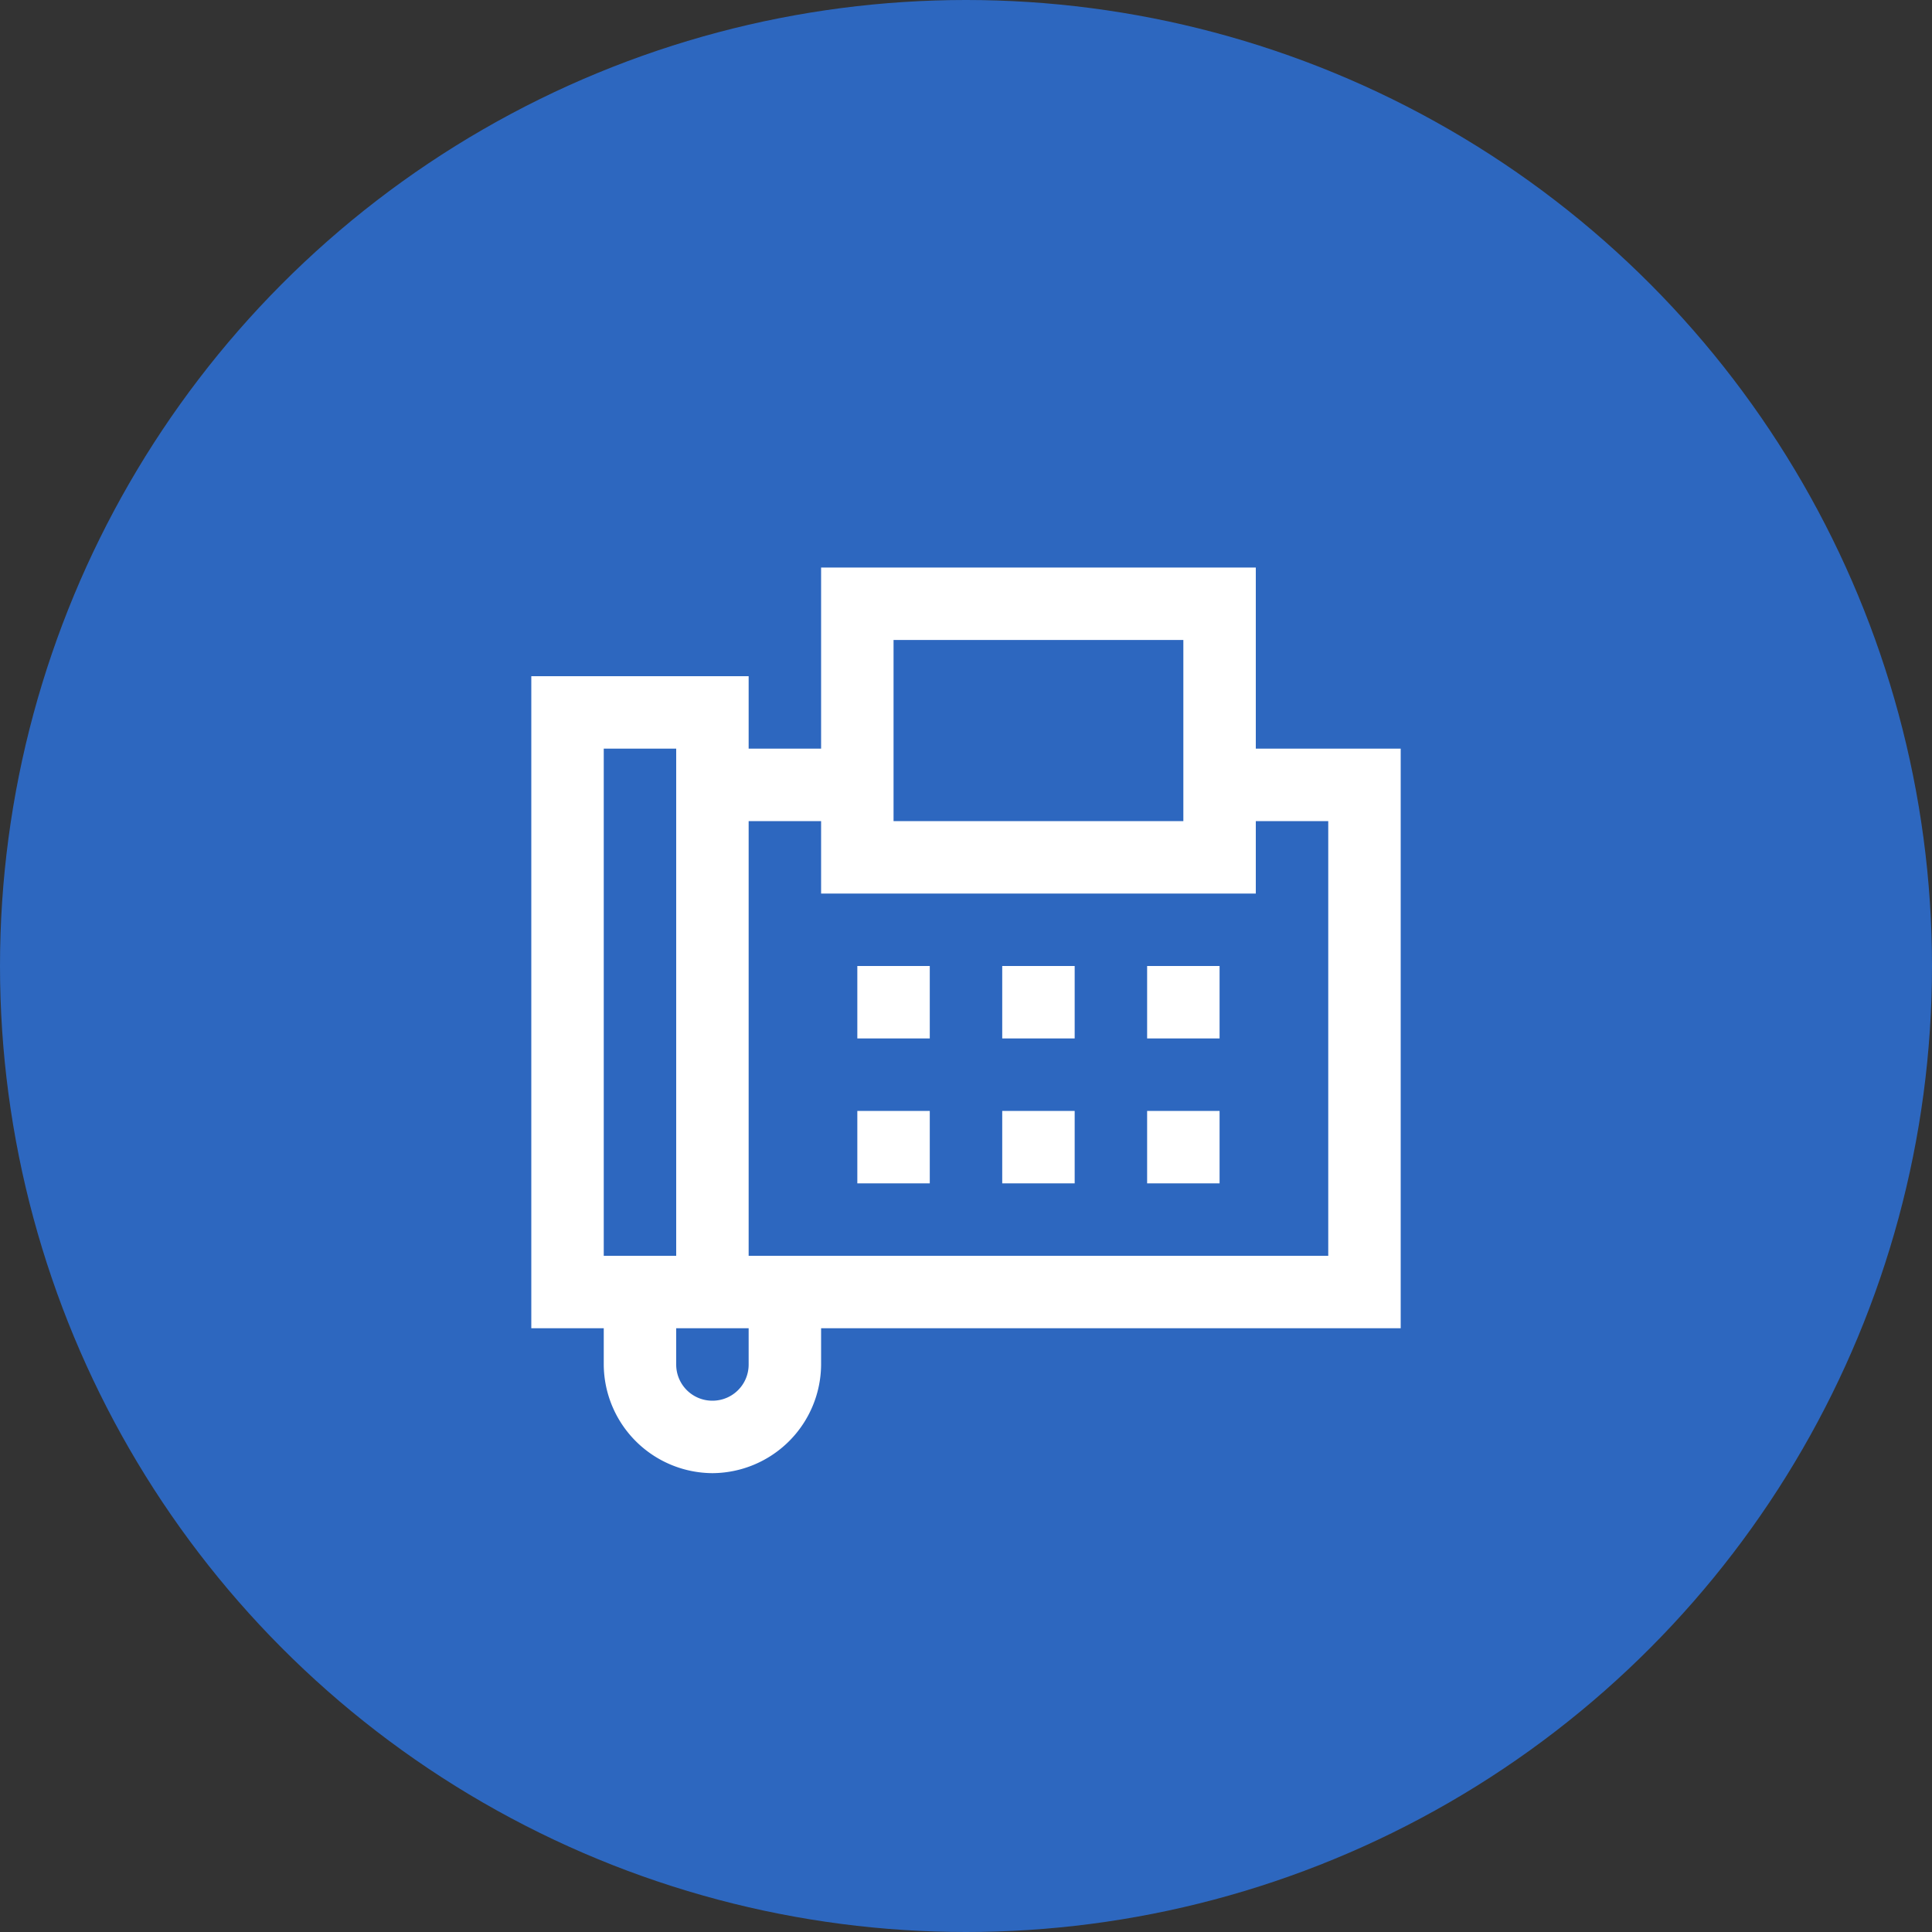
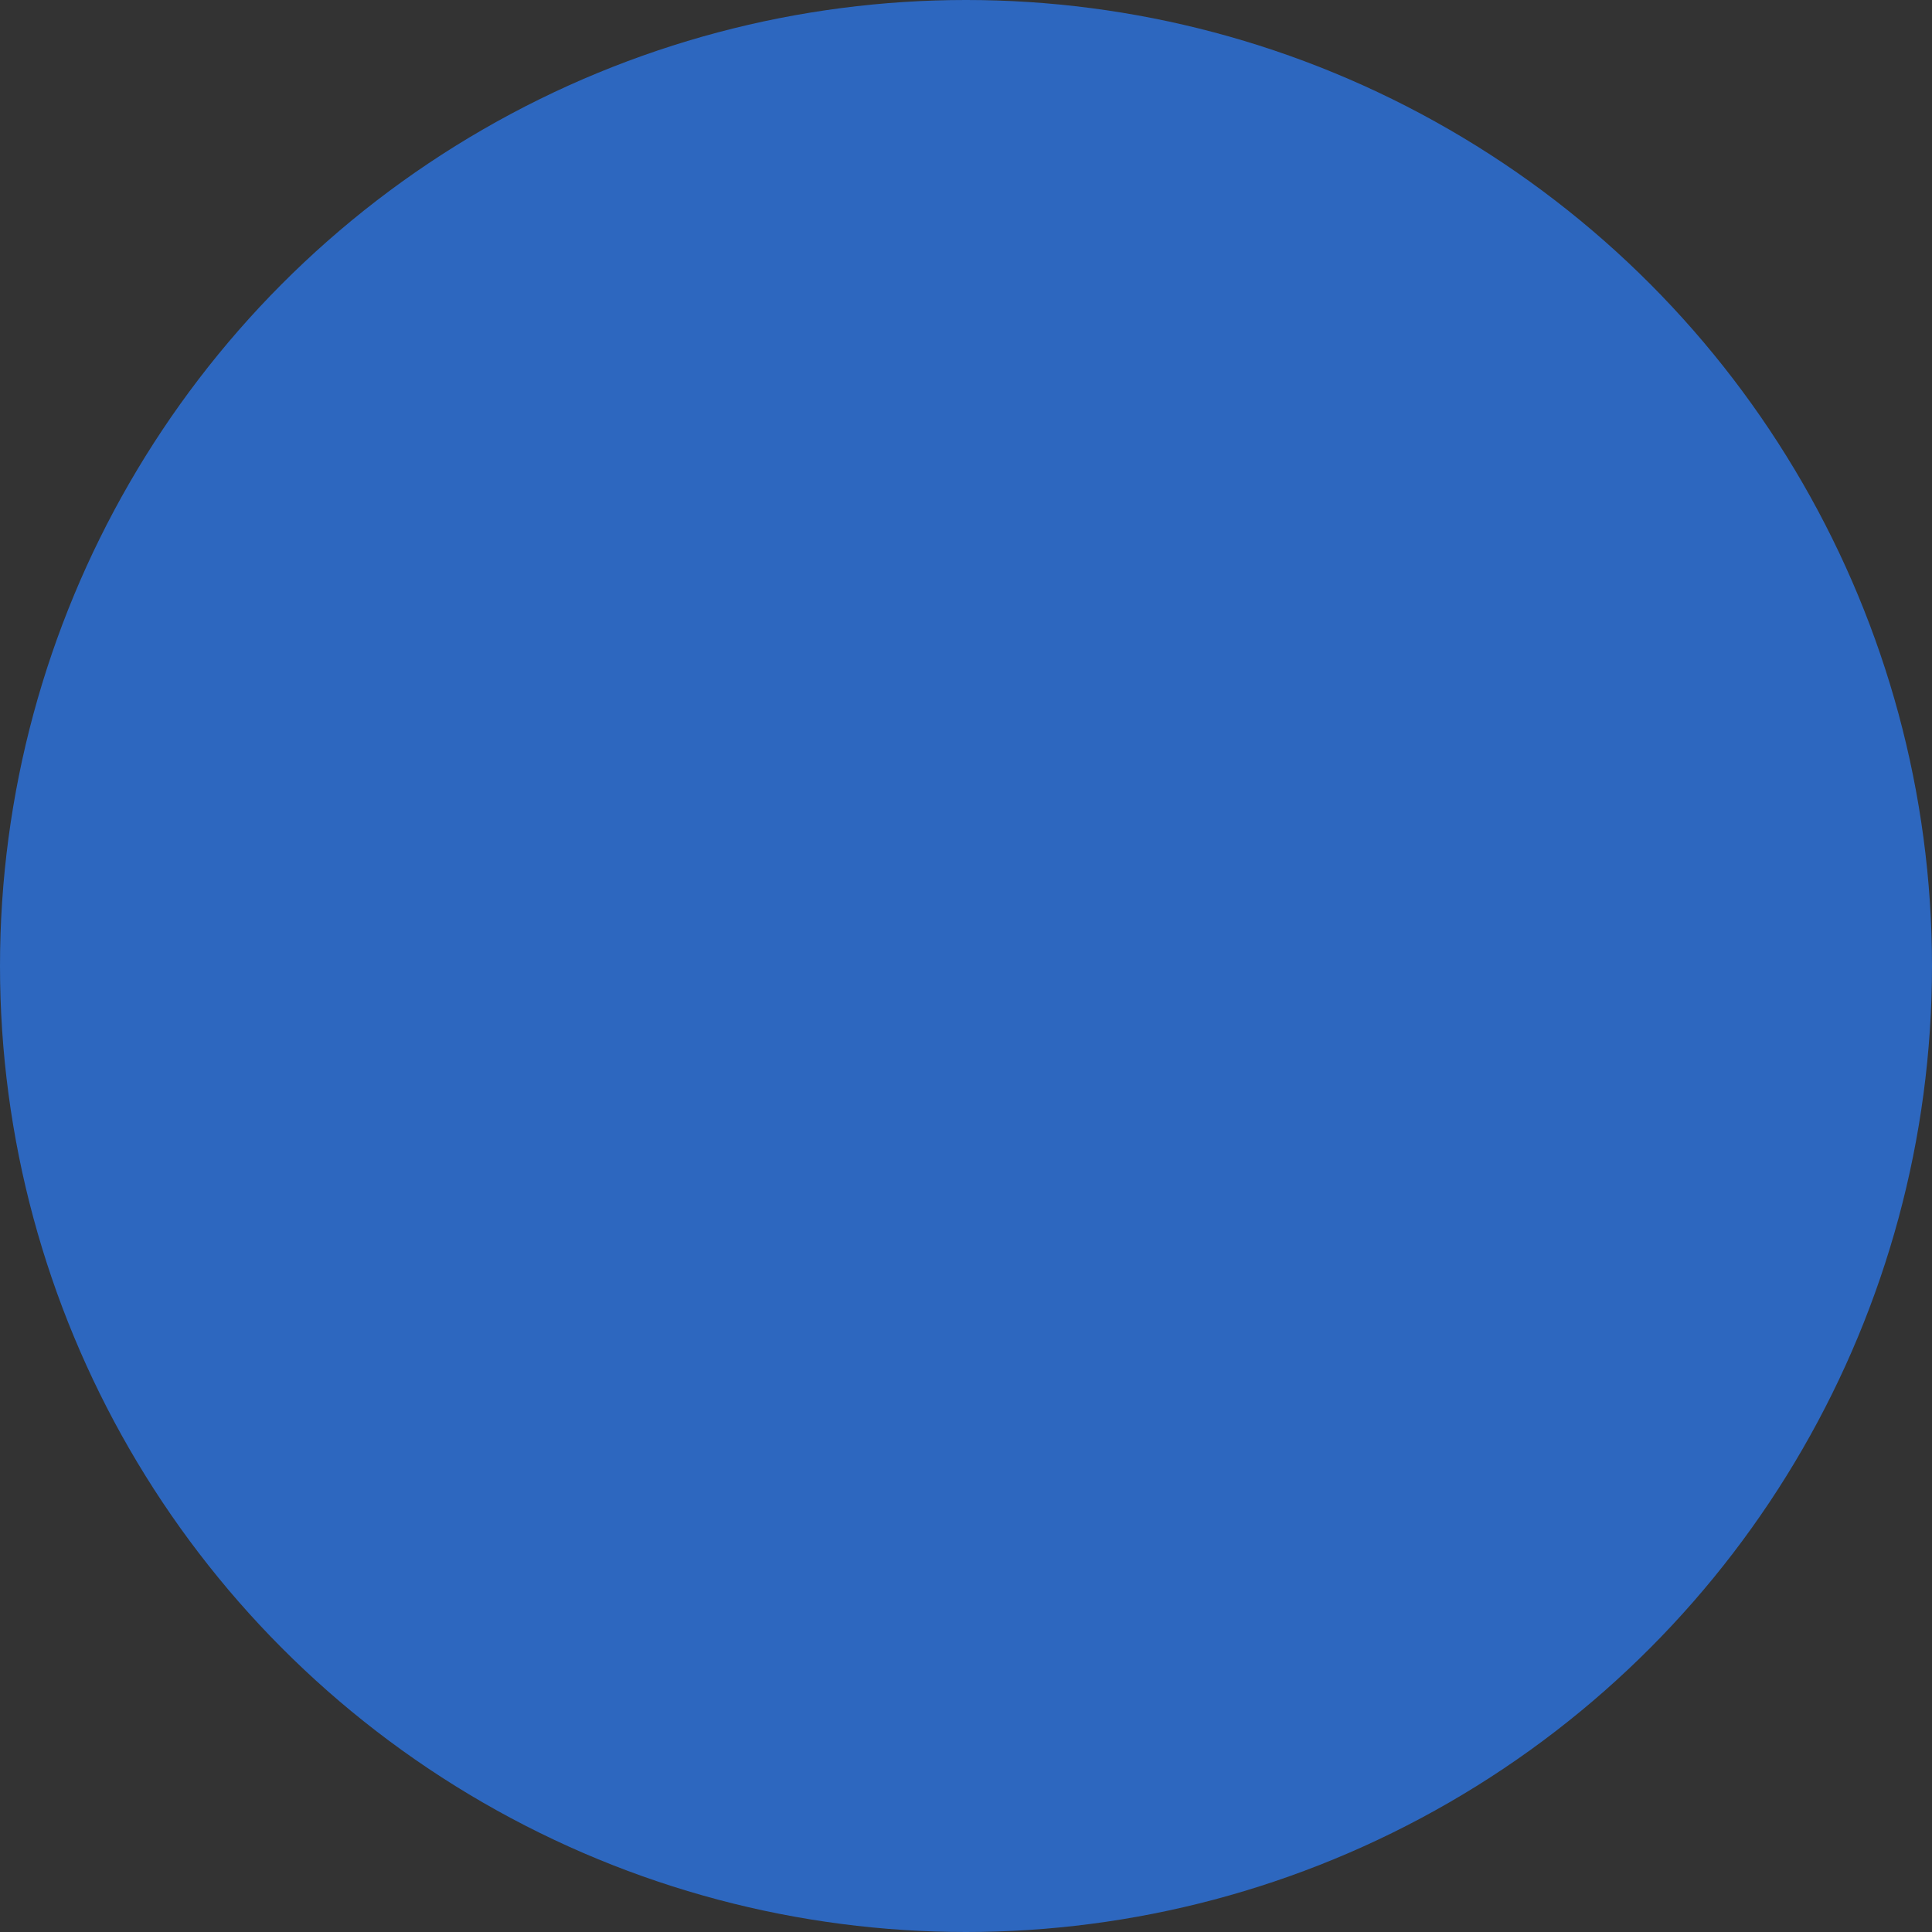
<svg xmlns="http://www.w3.org/2000/svg" width="40" height="40" viewBox="0 0 40 40" fill="none">
  <rect x="0" y="0" width="40" height="40" fill="#333333" stroke="none" />
  <circle cx="20" cy="20" r="20" fill="#2D67BF" />
-   <path d="M17 11.75v3.75h-1.5V14H11v13.5h1.5v.75a2.262 2.262 0 002.25 2.25A2.262 2.262 0 0017 28.25v-.75h12v-12h-3v-3.75h-9zm1.5 1.5h6V17h-6v-3.75zm-6 2.25H14V26h-1.5V15.5zm3 1.5H17v1.5h9V17h1.5v9h-12v-9zm2.25 3v1.5h1.5V20h-1.5zm3 0v1.5h1.5V20h-1.5zm3 0v1.5h1.5V20h-1.5zm-6 3v1.5h1.5V23h-1.5zm3 0v1.5h1.5V23h-1.5zm3 0v1.5h1.5V23h-1.5zM14 27.5h1.5v.75c0 .416-.334.75-.75.75a.748.748 0 01-.75-.75v-.75z" fill="#fff" />
</svg>